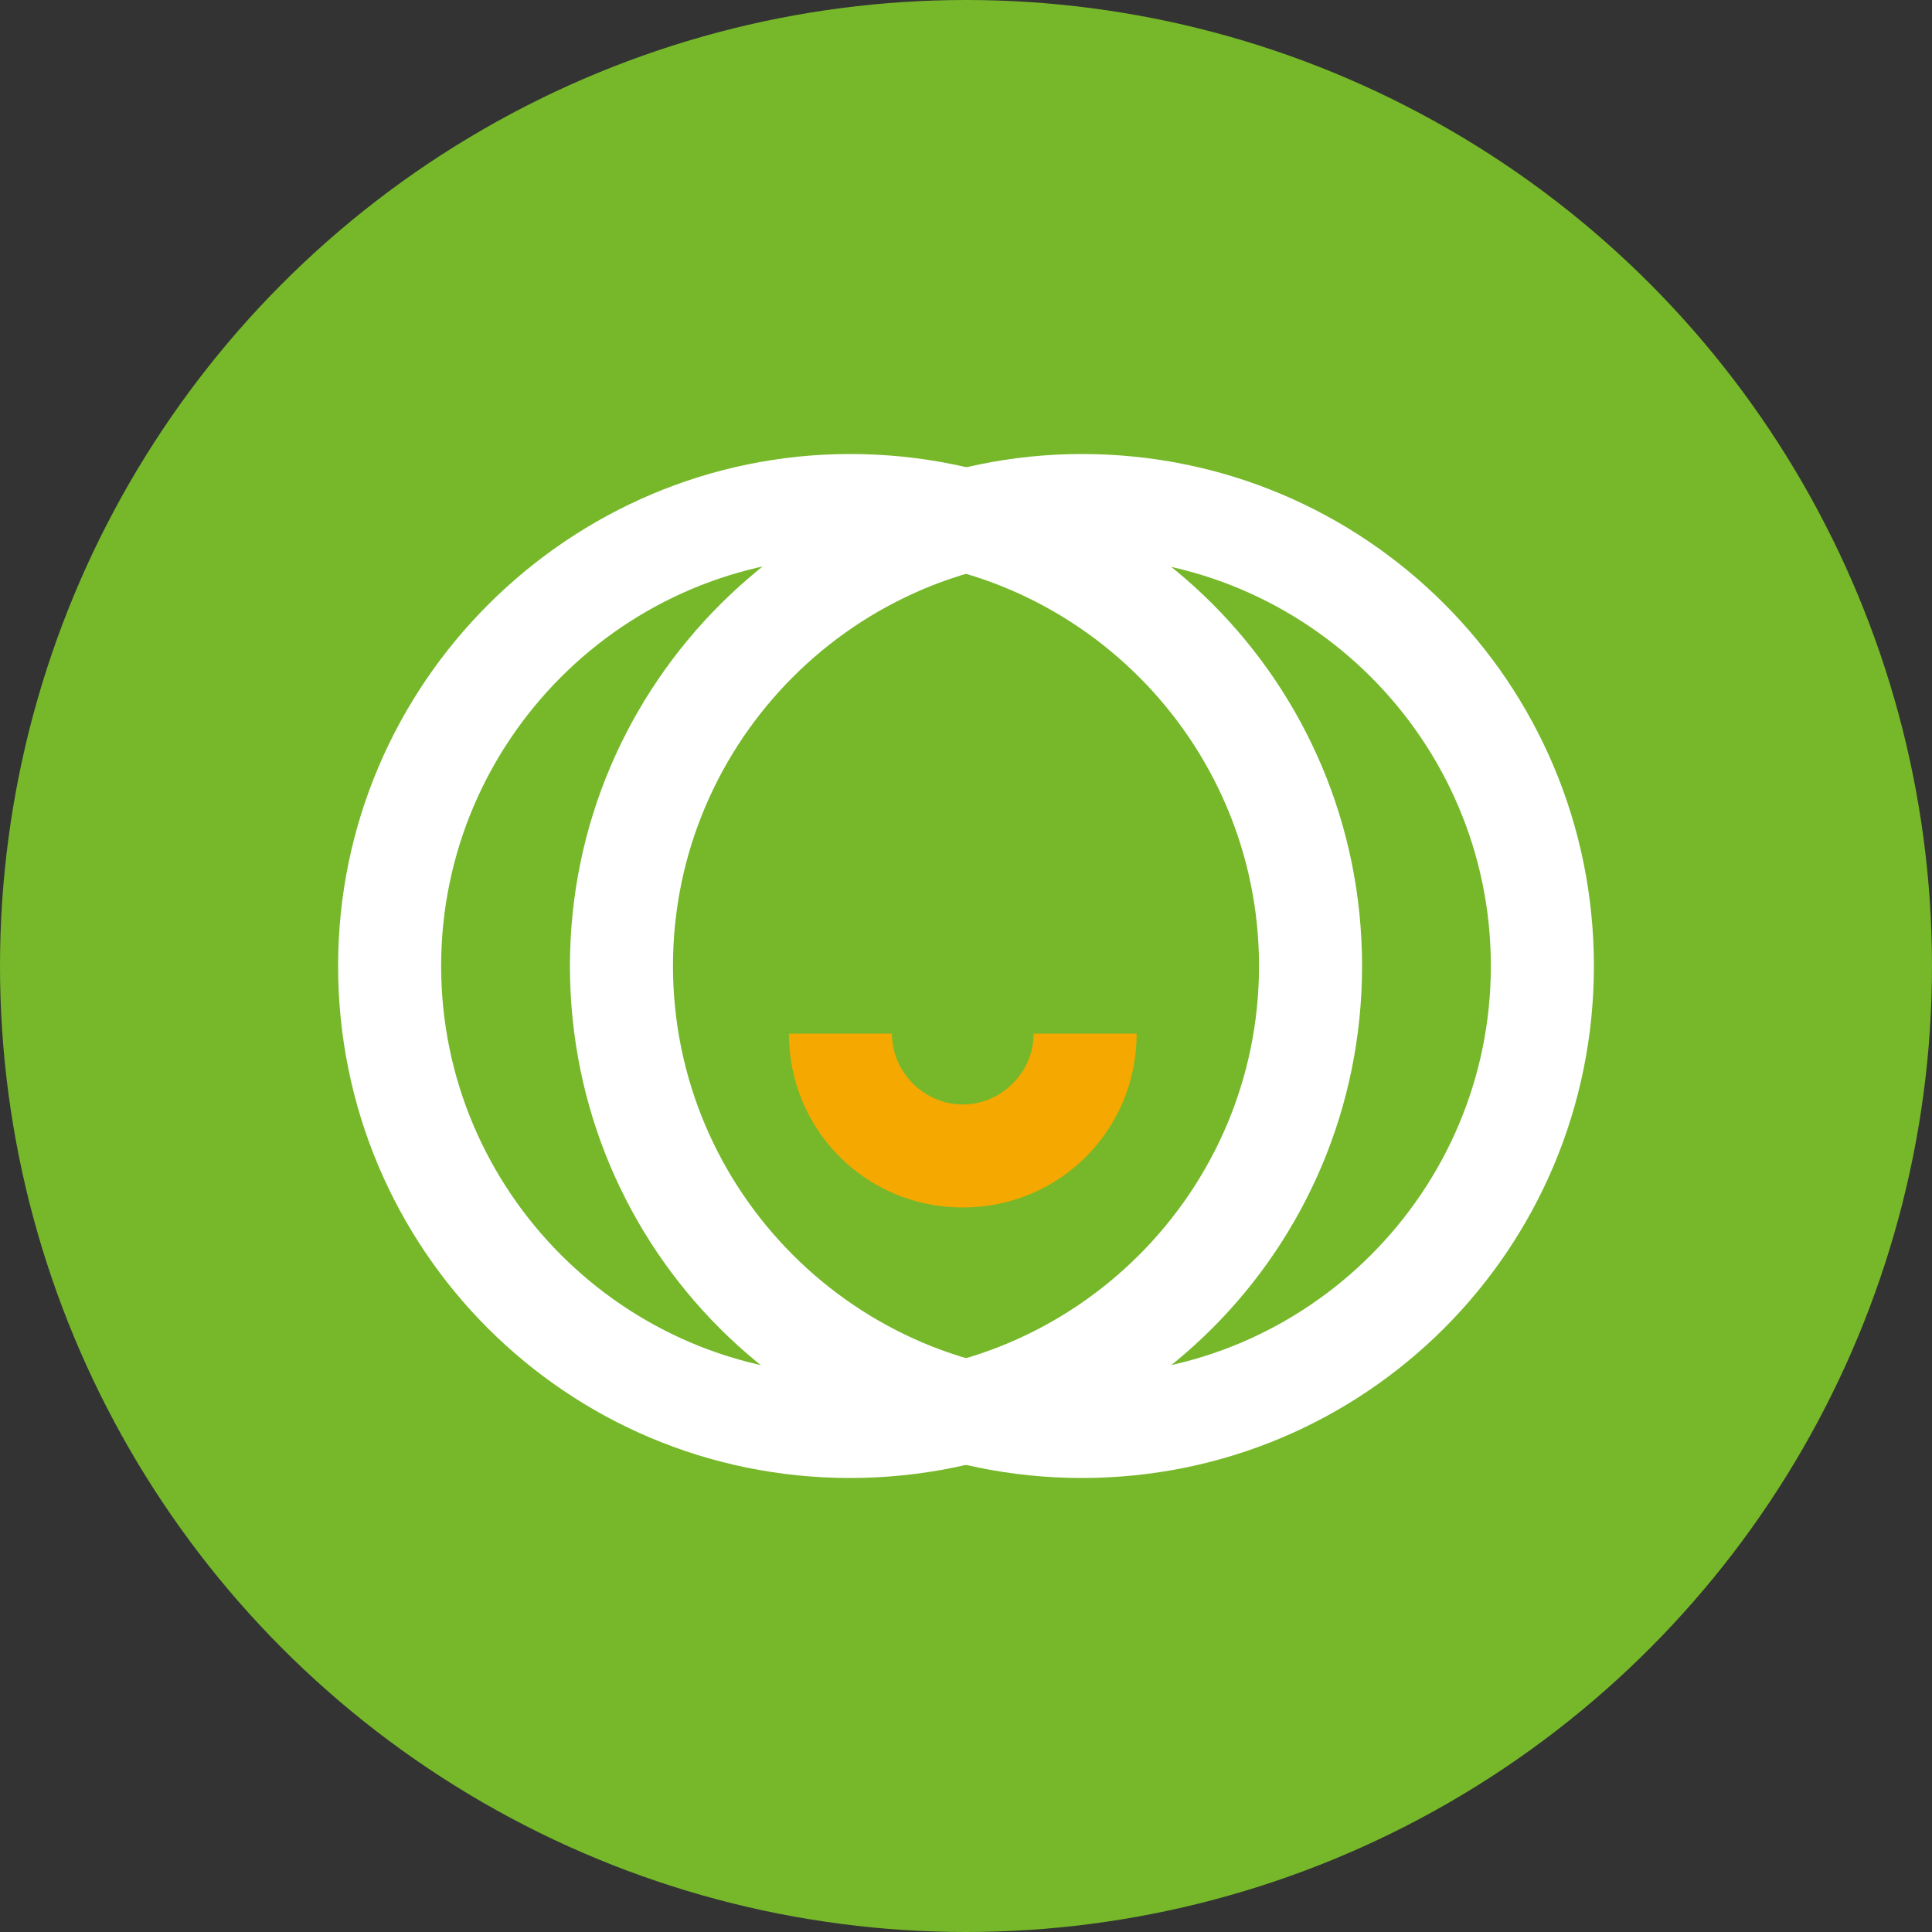
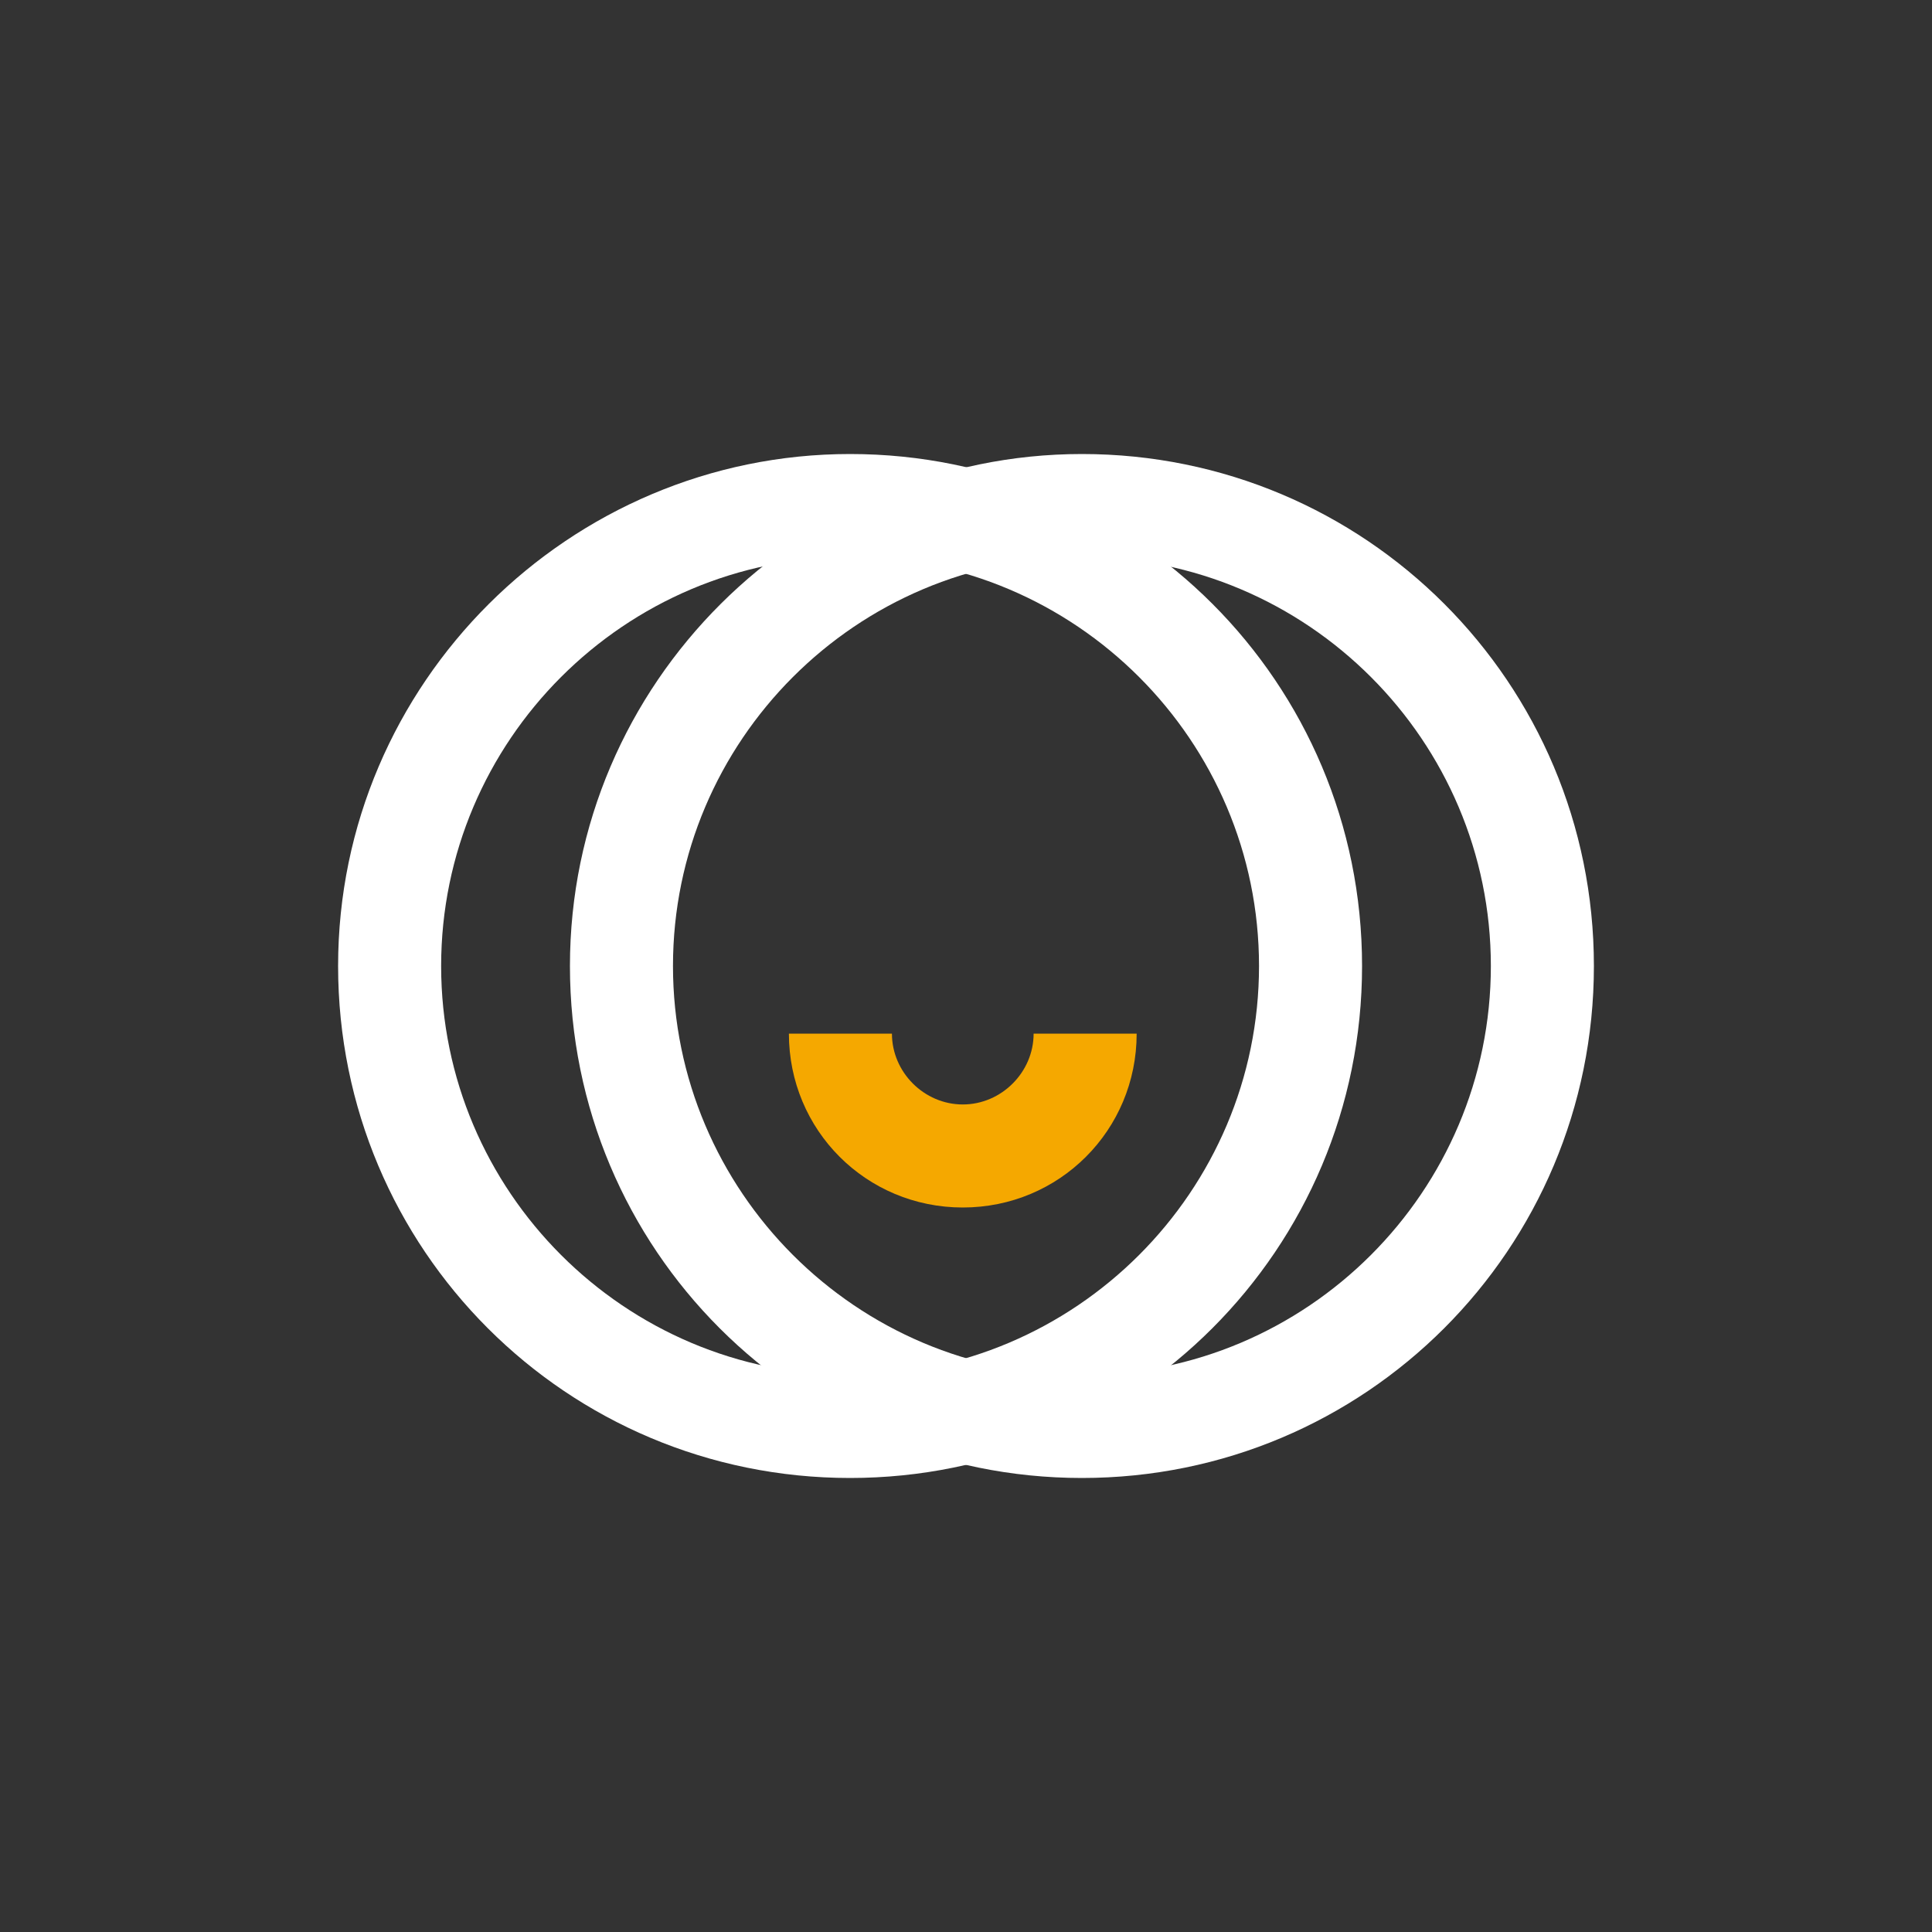
<svg xmlns="http://www.w3.org/2000/svg" id="Calque_1" viewBox="0 0 60 60">
  <rect x="0" y="0" width="60" height="60" fill="#333333" stroke="none" />
  <defs>
    <style>.cls-1{fill:#f5a800;}.cls-1,.cls-2,.cls-3{stroke-width:0px;}.cls-2{fill:#76b82a;}.cls-3{fill:#fff;}</style>
  </defs>
-   <circle class="cls-2" cx="30" cy="30" r="30" />
  <path class="cls-1" d="M24.5,32.1c0,3,2.4,5.4,5.4,5.4s5.4-2.4,5.4-5.4h-3.2c0,1.2-1,2.2-2.2,2.2s-2.2-1-2.2-2.2h-3.2Z" />
  <path class="cls-3" d="M33.6,14.1c-8.7,0-15.9,7.1-15.9,15.9s7.1,15.9,15.9,15.9,15.9-7.1,15.9-15.9-7.1-15.9-15.9-15.9ZM33.6,42.7c-7,0-12.7-5.7-12.7-12.7s5.7-12.7,12.7-12.7,12.7,5.7,12.7,12.7-5.7,12.7-12.7,12.7Z" />
  <path class="cls-3" d="M26.4,14.1c-8.7,0-15.9,7.1-15.9,15.9s7.1,15.9,15.9,15.9,15.9-7.1,15.9-15.9-7.1-15.9-15.9-15.9ZM26.4,42.7c-7,0-12.7-5.7-12.7-12.7s5.7-12.7,12.7-12.7,12.7,5.7,12.7,12.7-5.7,12.7-12.7,12.7Z" />
</svg>